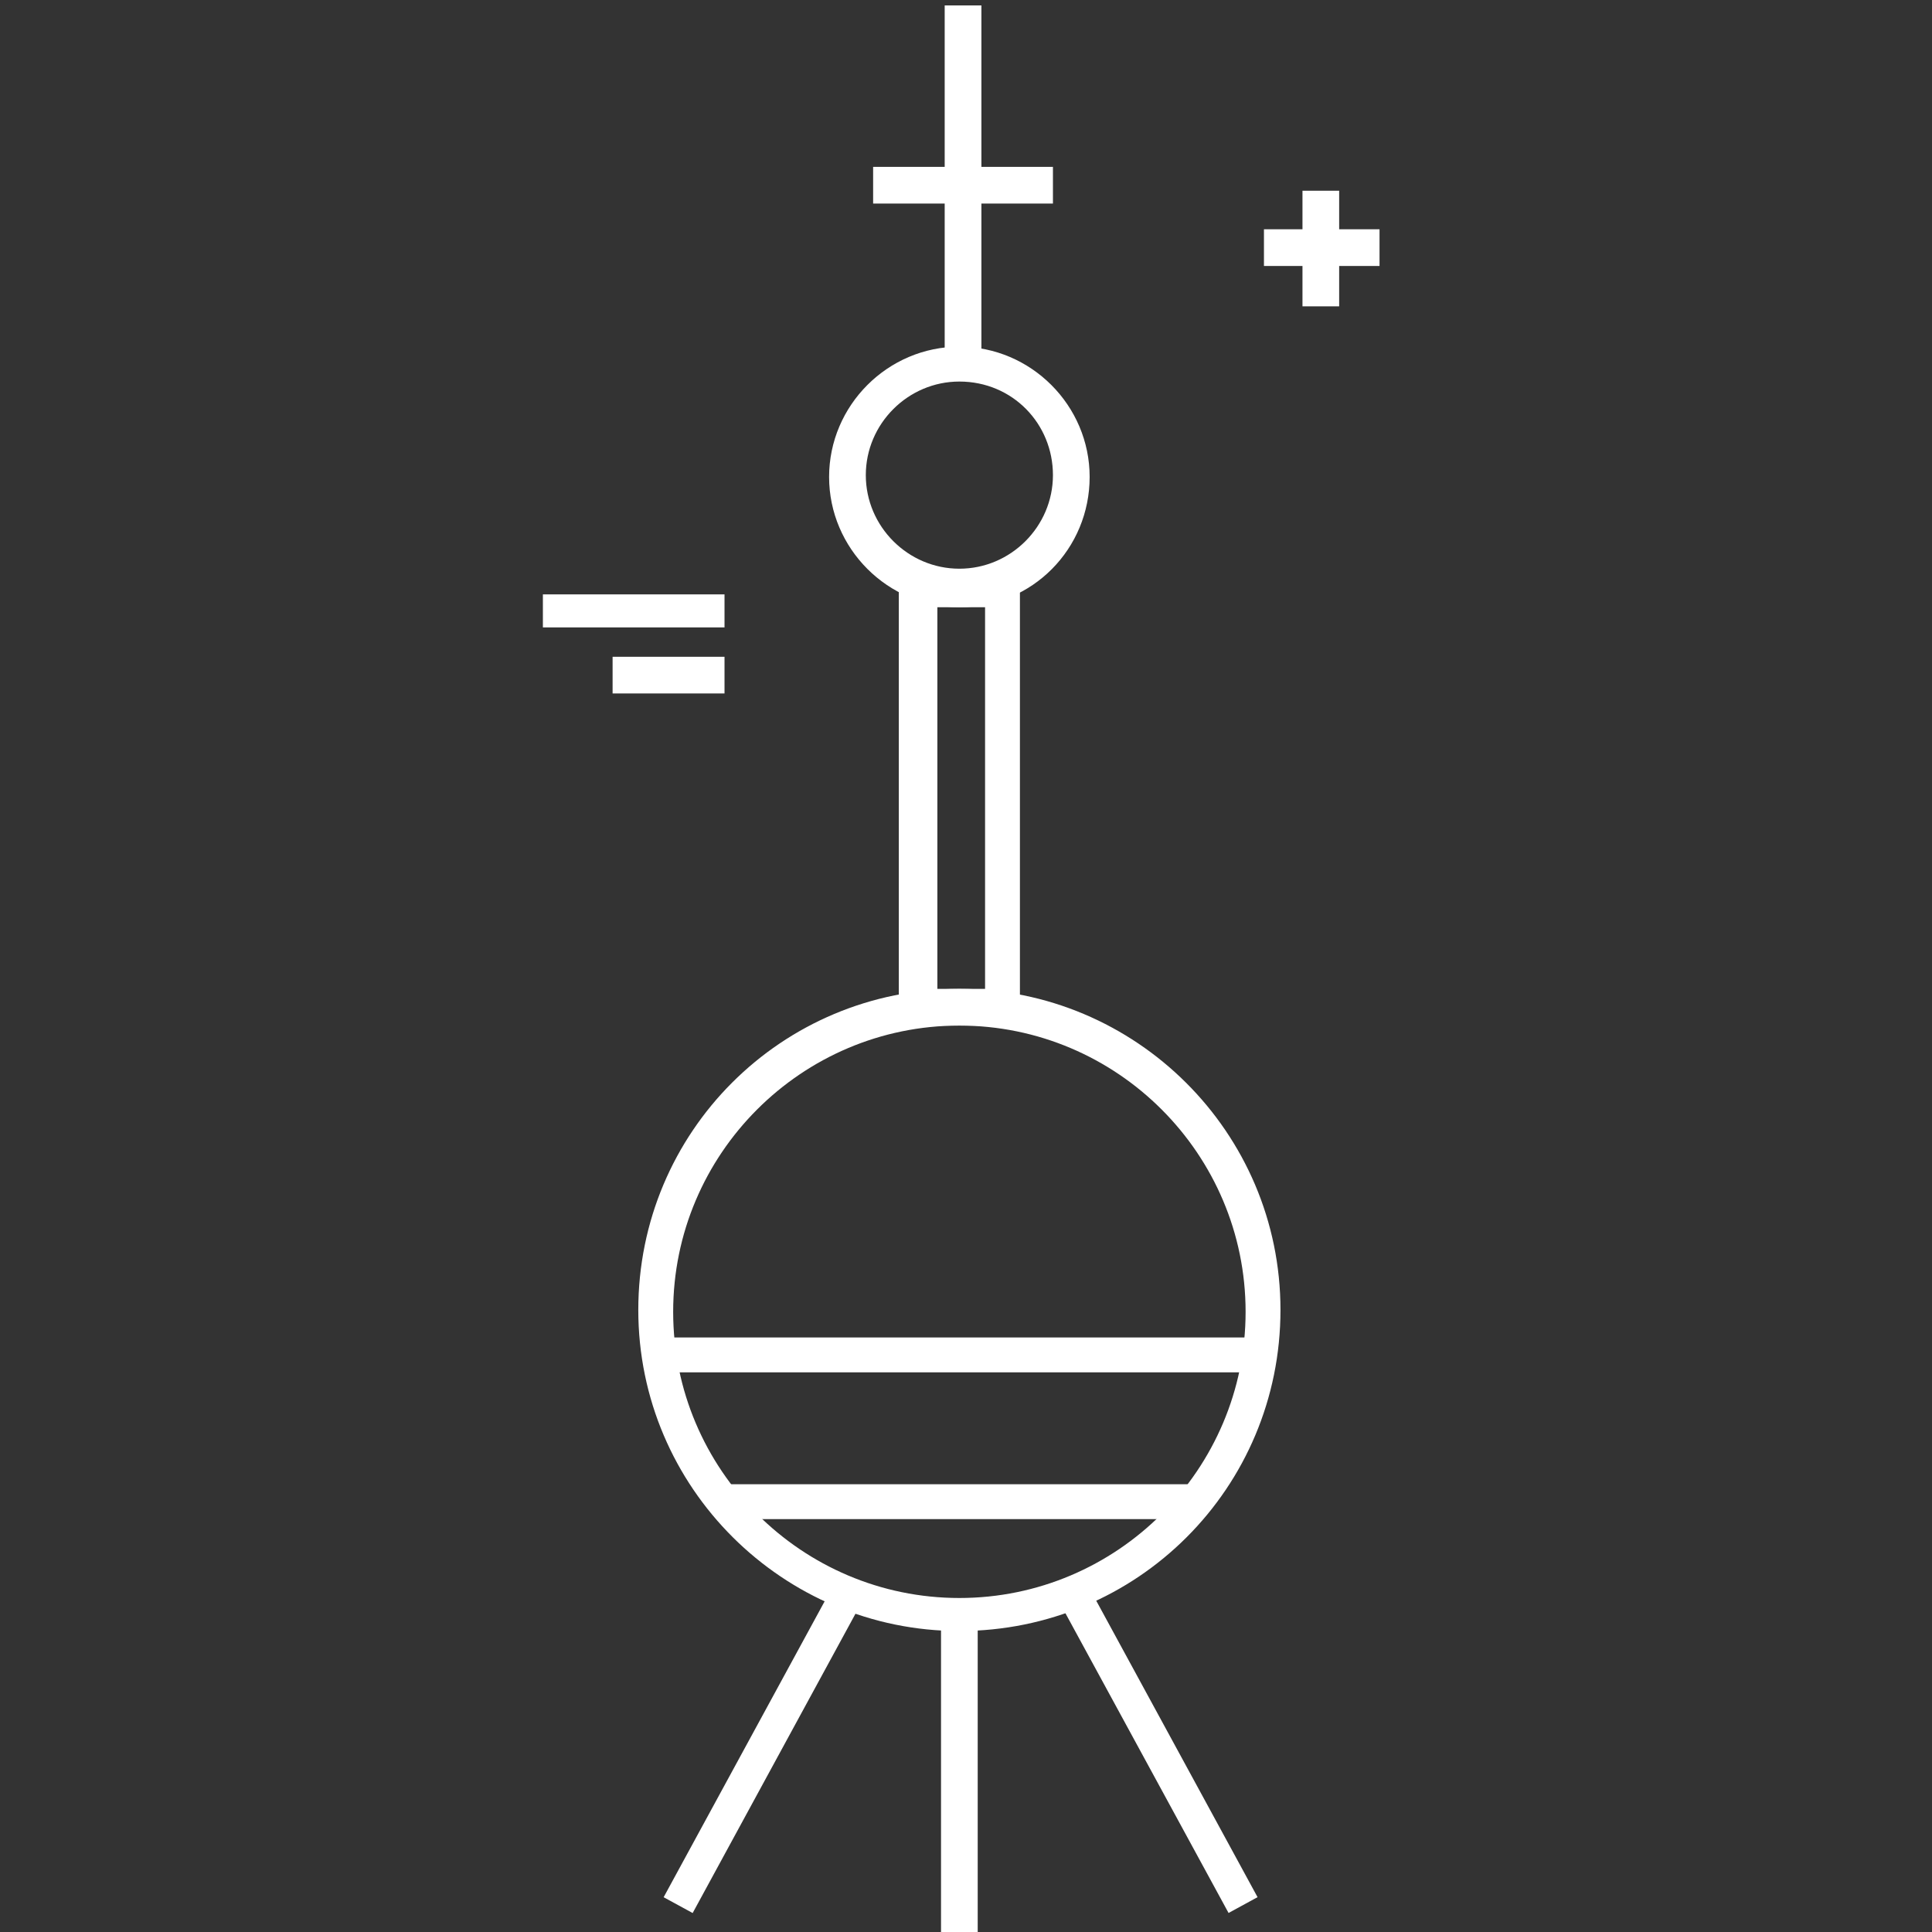
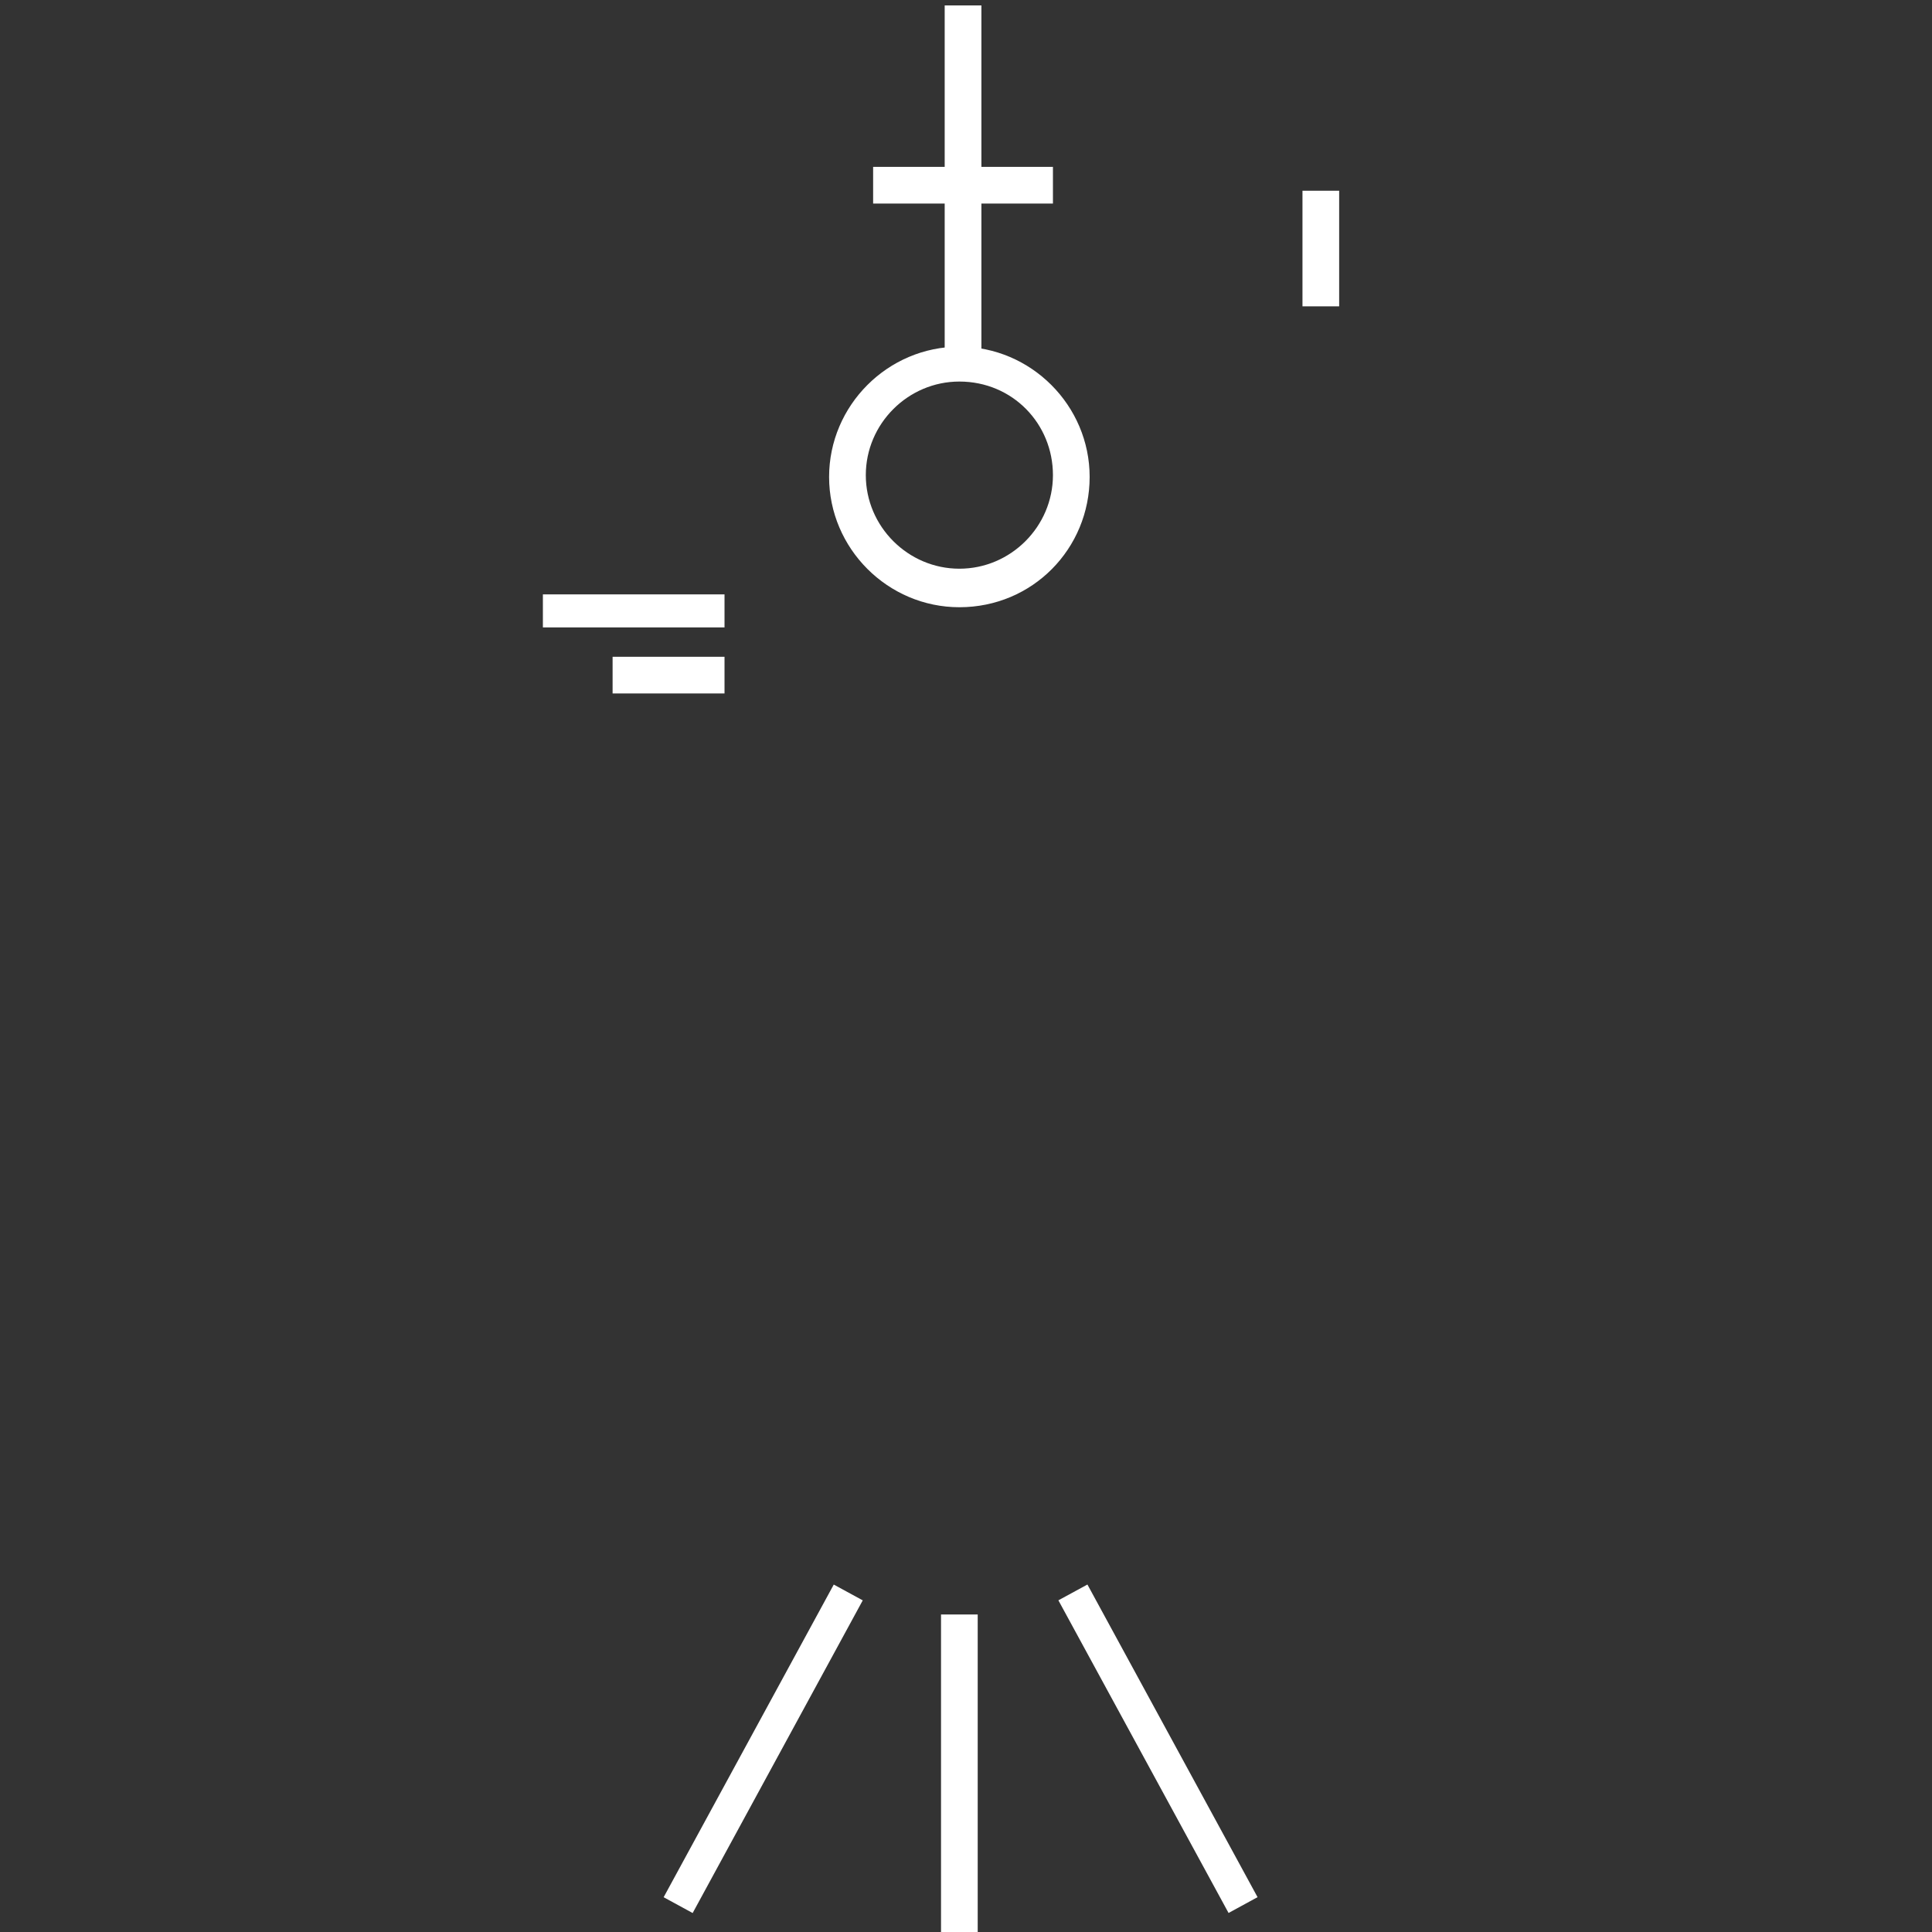
<svg xmlns="http://www.w3.org/2000/svg" version="1.1" id="图层_1" x="0px" y="0px" width="100px" height="100px" viewBox="0 0 100 100" enable-background="new 0 0 100 100" xml:space="preserve">
  <rect x="0" y="0" width="100" height="100" fill="#333333" stroke="none" />
  <g>
-     <path fill="#ffffff" d="M49.657,84.422c-9.117,0-16.619-7.408-16.619-16.62s7.407-16.618,16.619-16.618   c9.117,0,16.62,7.406,16.62,16.618S58.868,84.422,49.657,84.422L49.657,84.422z M49.657,53.083   c-8.167,0-14.814,6.647-14.814,14.815c0,8.166,6.648,14.814,14.814,14.814c8.167,0,14.815-6.648,14.815-14.814   C64.472,59.73,57.824,53.083,49.657,53.083L49.657,53.083z M49.657,53.083" />
-     <path fill="#ffffff" d="M34.177,69.227h31.245v1.805H34.177V69.227z M37.501,76.824h24.597v1.805H37.501V76.824z M52.791,53.083   h-6.268V29.531h6.268V53.083z M48.518,51.184h2.469V31.43h-2.469V51.184z M48.518,51.184" />
    <path fill="#ffffff" d="M49.657,31.43c-3.704,0-6.743-3.039-6.743-6.743c0-3.704,3.039-6.743,6.743-6.743s6.743,3.039,6.743,6.743   C56.399,28.392,53.455,31.43,49.657,31.43L49.657,31.43z M49.657,19.749c-2.659,0-4.843,2.184-4.843,4.844   c0,2.659,2.185,4.843,4.843,4.843c2.66,0,4.843-2.185,4.843-4.843C54.5,21.933,52.411,19.749,49.657,19.749L49.657,19.749z    M49.657,19.749" />
    <rect x="48.897" y="0.281" fill="#ffffff" width="1.9" height="18.518" />
    <path fill="#ffffff" d="M45.193,8.638H54.5v1.899h-9.307V8.638z M48.707,83.566h1.899v16.715h-1.899V83.566z M43.155,82.017   l1.501,0.817l-8.804,16.184L34.35,98.2L43.155,82.017z M56.285,82.015l8.806,16.182l-1.501,0.818l-8.808-16.183L56.285,82.015z    M28.1,30.766h9.401v1.709H28.1V30.766z M31.708,33.994h5.793v1.9h-5.793V33.994z M67.416,9.873h1.899v5.982h-1.899V9.873z    M67.416,9.873" />
-     <rect x="65.422" y="11.867" fill="#ffffff" width="5.982" height="1.9" />
  </g>
</svg>